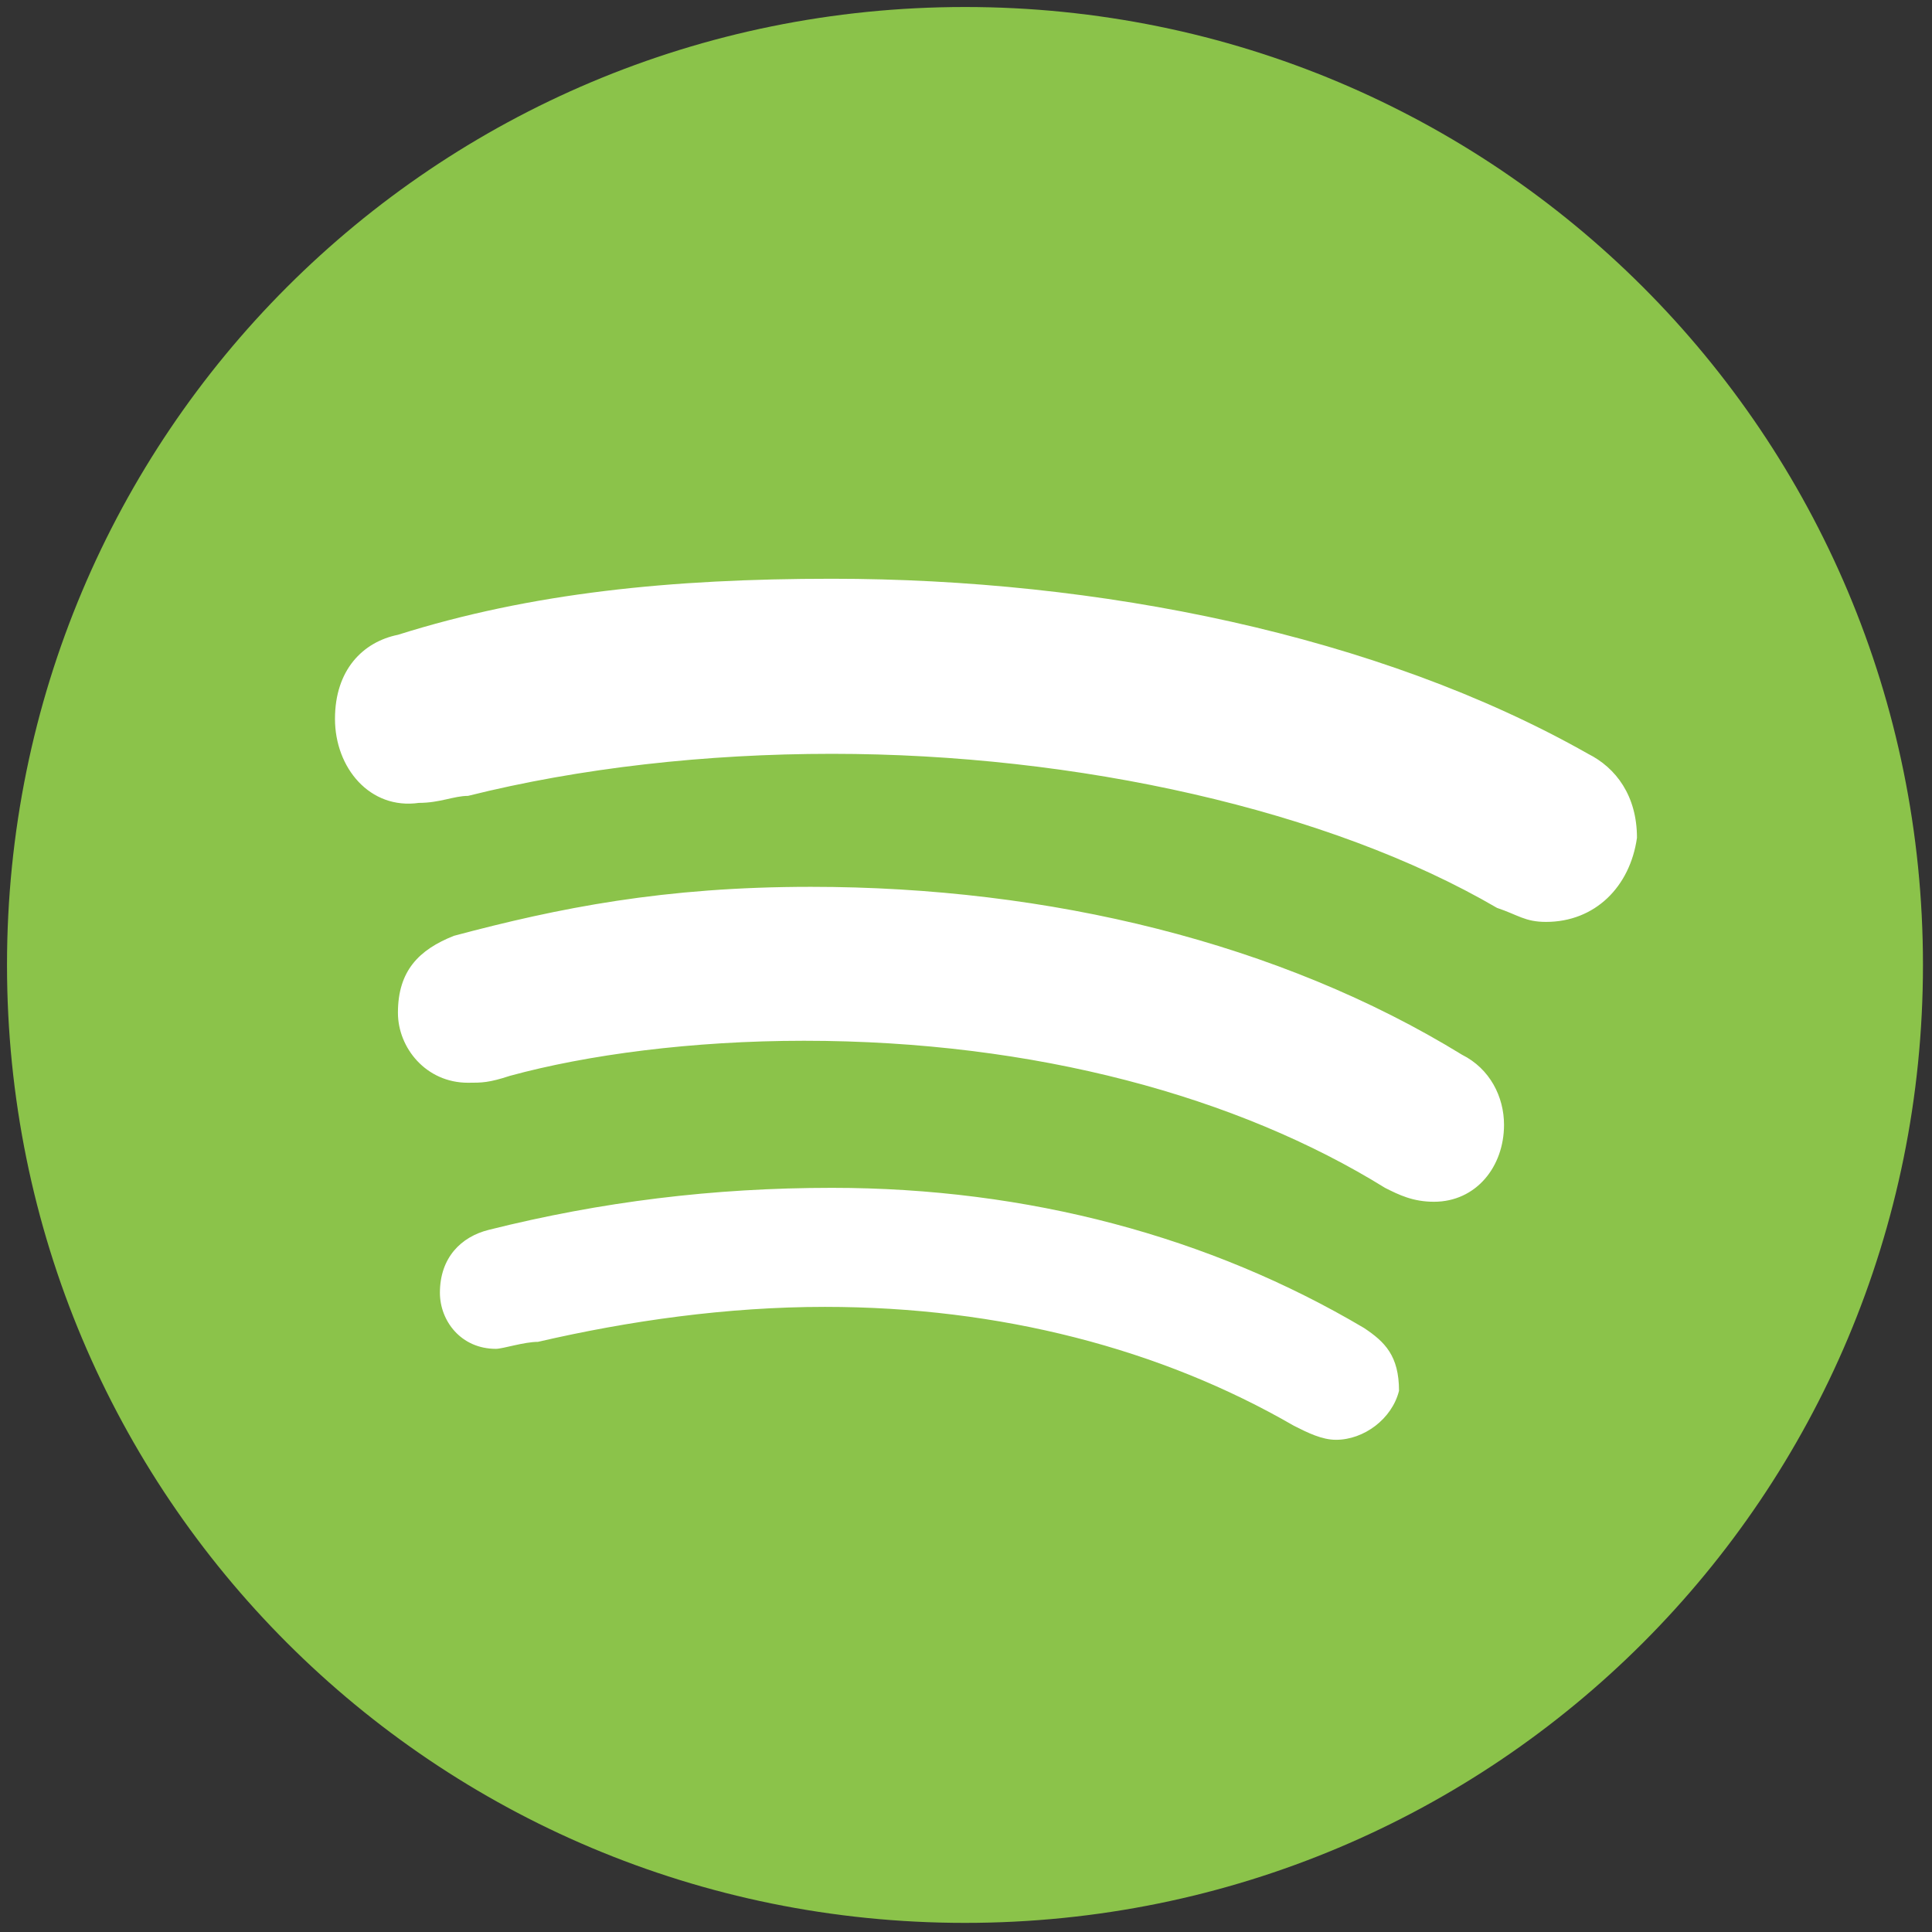
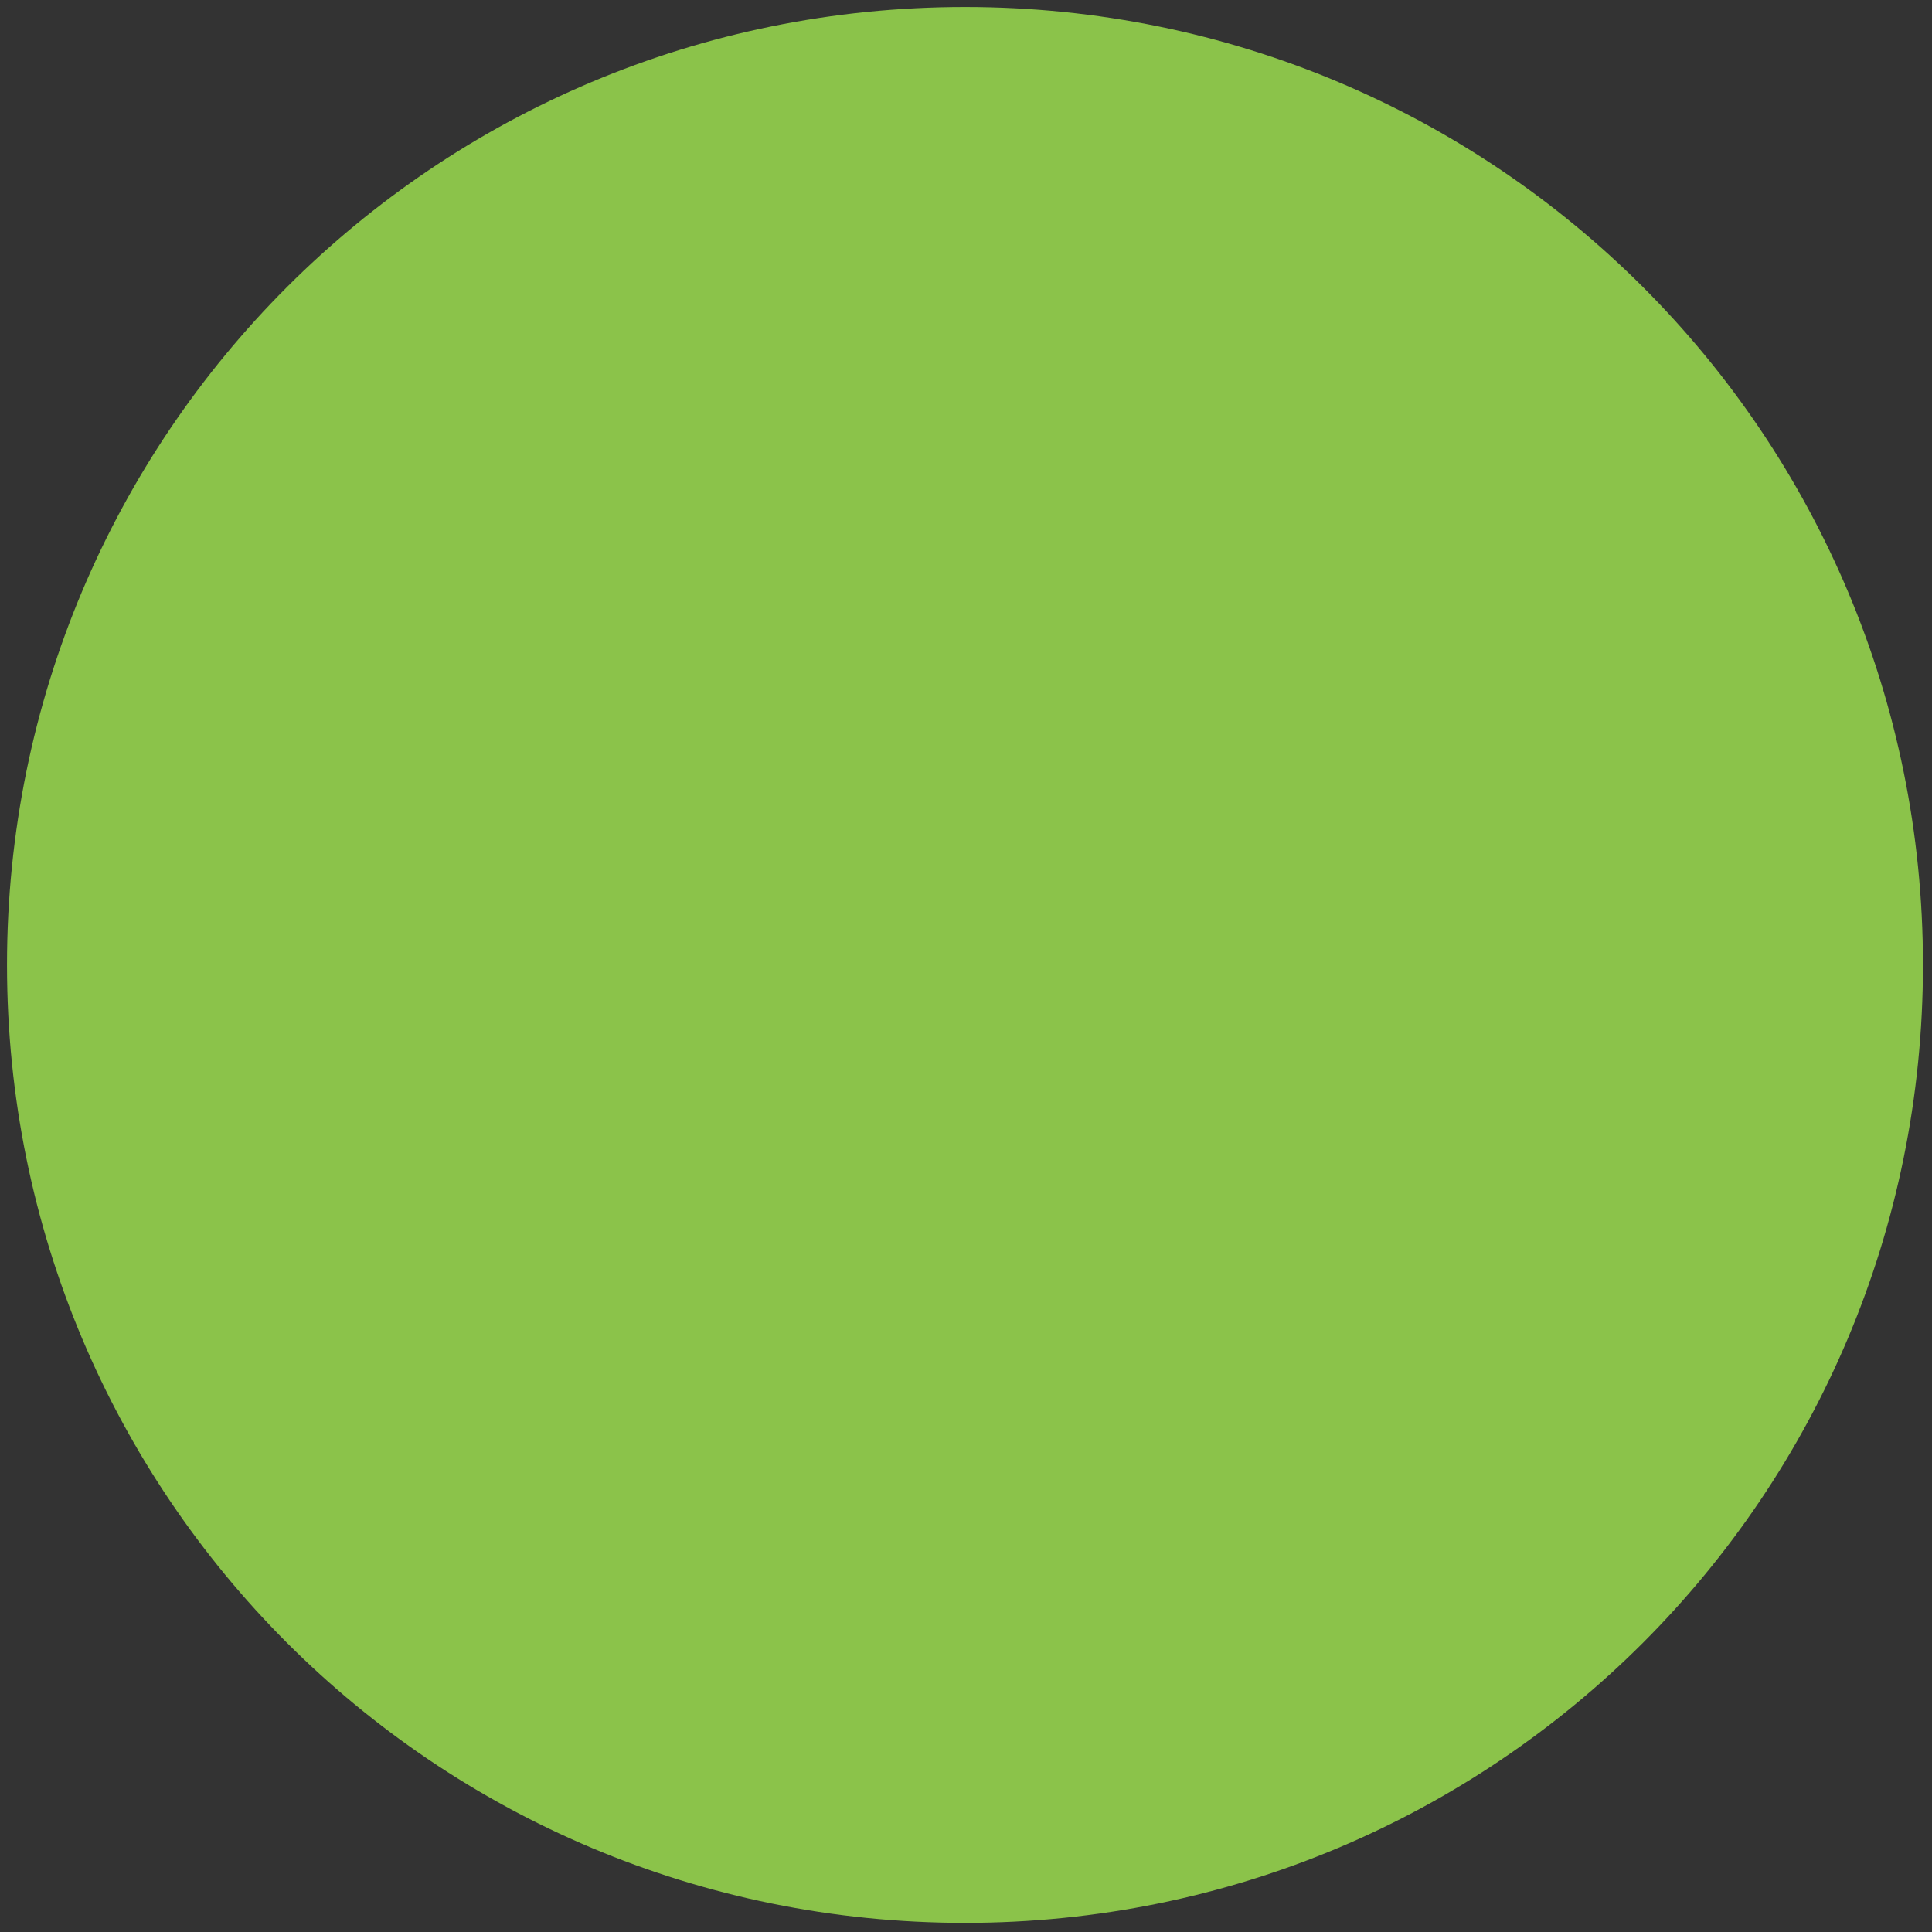
<svg xmlns="http://www.w3.org/2000/svg" viewBox="0 0 96 96" width="96px" height="96px">
  <rect x="0" y="0" width="96" height="96" fill="#333333" stroke="none" />
  <g id="surface72956912">
    <path style=" stroke:none;fill-rule:nonzero;fill:rgb(54.51%,76.471%,29.02%);fill-opacity:1;" d="M 47.949 0.348 C 21.586 0.348 0.348 21.582 0.348 47.945 C 0.348 74.309 21.586 95.547 47.949 95.547 C 74.309 95.547 95.551 74.309 95.551 47.945 C 95.551 21.582 74.309 0.348 47.949 0.348 Z M 47.949 0.348 " />
-     <path style=" stroke:none;fill-rule:nonzero;fill:rgb(100%,100%,100%);fill-opacity:1;" d="M 66.383 71.543 C 65.691 71.543 64.992 71.199 64.297 70.848 C 57.688 67.023 49.688 64.938 40.992 64.938 C 36.121 64.938 31.25 65.629 26.73 66.676 C 26.035 66.676 24.988 67.023 24.641 67.023 C 22.902 67.023 21.859 65.629 21.859 64.238 C 21.859 62.5 22.902 61.453 24.293 61.109 C 29.859 59.715 35.426 59.023 41.336 59.023 C 51.078 59.023 60.121 61.453 67.773 65.984 C 68.816 66.676 69.516 67.371 69.516 69.109 C 69.168 70.504 67.773 71.543 66.383 71.543 Z M 71.254 59.715 C 70.211 59.715 69.516 59.375 68.82 59.023 C 61.52 54.5 51.426 51.715 39.949 51.715 C 34.383 51.715 29.168 52.41 25.34 53.457 C 24.293 53.801 23.945 53.801 23.254 53.801 C 21.164 53.801 19.773 52.062 19.773 50.324 C 19.773 48.238 20.816 47.191 22.555 46.5 C 27.773 45.109 32.992 44.066 40.297 44.066 C 52.125 44.066 63.602 46.852 72.648 52.41 C 74.035 53.105 74.734 54.5 74.734 55.891 C 74.734 57.98 73.34 59.715 71.254 59.715 Z M 76.82 45.809 C 75.777 45.809 75.43 45.461 74.387 45.113 C 66.039 40.242 53.516 37.457 41.34 37.457 C 35.078 37.457 28.816 38.156 23.254 39.547 C 22.555 39.547 21.859 39.895 20.816 39.895 C 18.383 40.242 16.645 38.156 16.645 35.719 C 16.645 33.285 18.035 31.895 19.773 31.543 C 26.383 29.457 33.34 28.758 41.34 28.758 C 54.559 28.758 68.473 31.543 78.91 37.457 C 80.297 38.152 81.34 39.543 81.34 41.629 C 80.996 44.066 79.254 45.809 76.82 45.809 Z M 76.82 45.809 " />
  </g>
</svg>